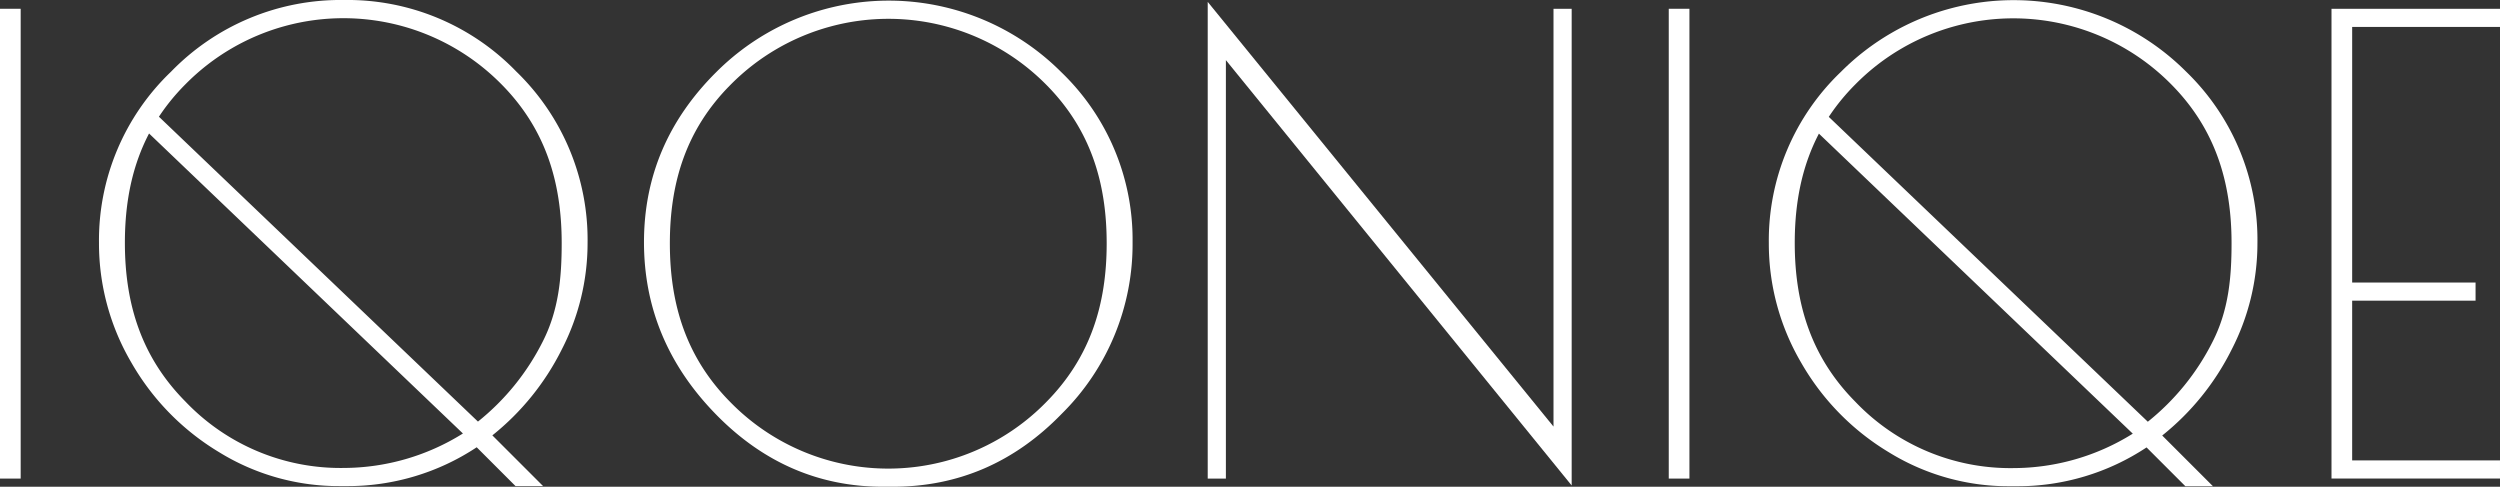
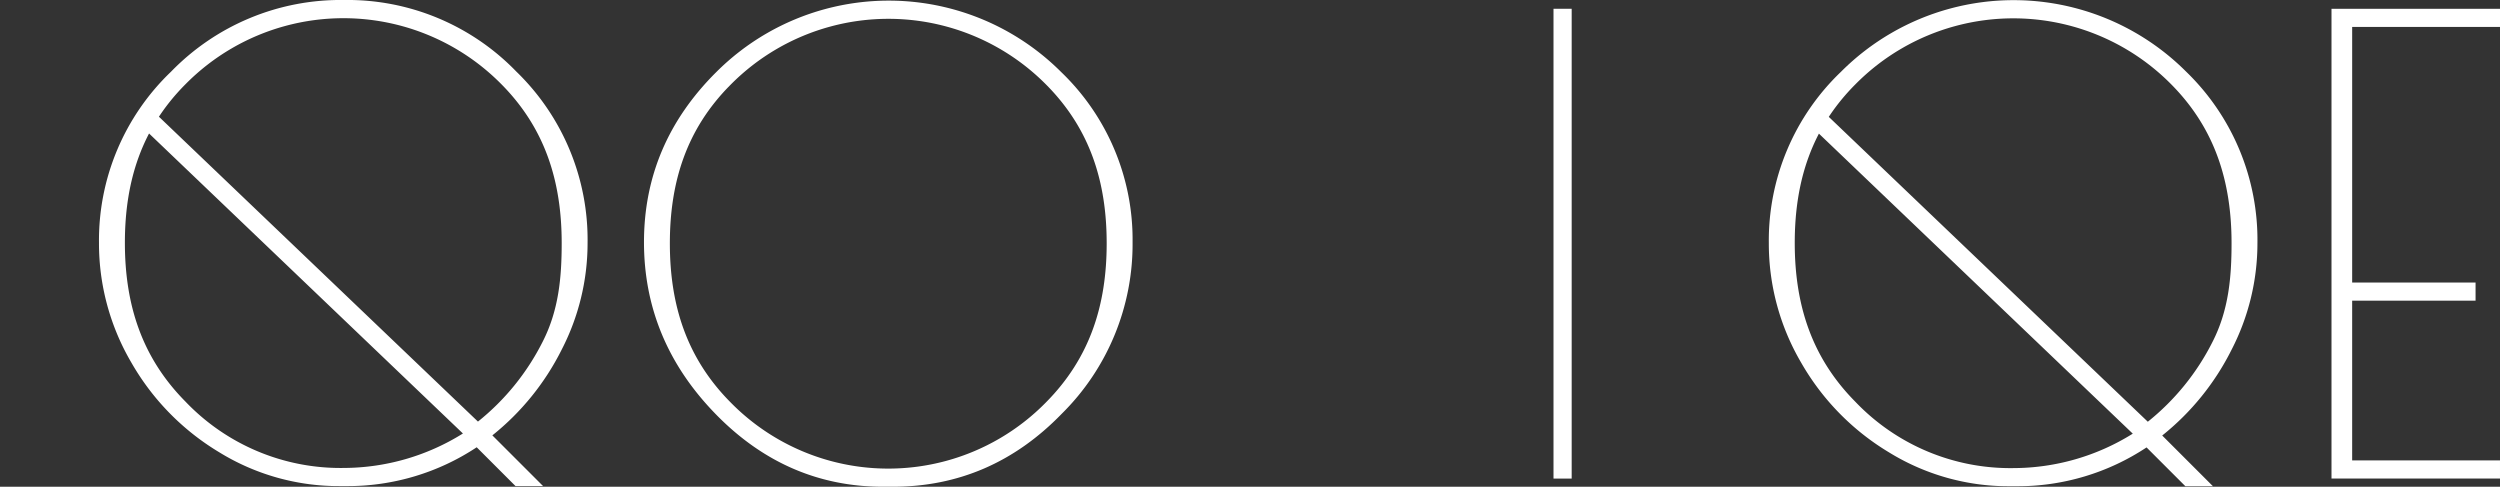
<svg xmlns="http://www.w3.org/2000/svg" id="Gruppe_766" data-name="Gruppe 766" width="383.514" height="74.667" viewBox="0 0 383.514 74.667">
  <rect x="0" y="0" width="383.514" height="74.667" fill="#333333" stroke="none" />
  <defs>
    <clipPath id="clip-path">
      <rect id="Rechteck_715" data-name="Rechteck 715" width="383.514" height="74.667" fill="#fff" />
    </clipPath>
  </defs>
-   <rect id="Rechteck_713" data-name="Rechteck 713" width="3.171" height="72.072" transform="translate(0 1.345)" fill="#fff" />
  <g id="Gruppe_765" data-name="Gruppe 765">
    <g id="Gruppe_764" data-name="Gruppe 764" clip-path="url(#clip-path)">
      <path id="Pfad_15321" data-name="Pfad 15321" d="M140.87,37.286a35.639,35.639,0,0,1-3.989,16.384,39.368,39.368,0,0,1-10.618,13.118l7.785,7.783h-4.229l-5.957-5.957a35.831,35.831,0,0,1-19.988,5.957h-1.057a34.933,34.933,0,0,1-18.45-5.19,38.132,38.132,0,0,1-13.5-13.789,36.113,36.113,0,0,1-4.949-18.306A35.789,35.789,0,0,1,76.967,11,36.247,36.247,0,0,1,103.49,0a36.017,36.017,0,0,1,26.426,10.955A35.9,35.9,0,0,1,140.87,37.286m-37.477,34.5A34.639,34.639,0,0,0,121.747,66.5L71.49,18.461l2.53-1.6,50.034,47.813a36.956,36.956,0,0,0,9.9-12.2c2.5-4.867,2.946-9.93,2.946-15.182,0-9.481-2.546-17.6-9.24-24.362a34.048,34.048,0,0,0-48.48,0c-6.727,6.76-9.289,14.865-9.289,24.313s2.562,17.57,9.289,24.36a32.87,32.87,0,0,0,24.216,10.185" transform="translate(-50.733 0)" fill="#fff" />
      <path id="Pfad_15322" data-name="Pfad 15322" d="M1253,37.381a35.637,35.637,0,0,1-3.989,16.384,39.365,39.365,0,0,1-10.618,13.118l7.785,7.783h-4.229l-5.958-5.957A35.831,35.831,0,0,1,1216,74.665h-1.057a34.932,34.932,0,0,1-18.45-5.19,38.133,38.133,0,0,1-13.5-13.789,36.114,36.114,0,0,1-4.949-18.306A35.79,35.79,0,0,1,1189.1,11.1a37.409,37.409,0,0,1,52.949-.049A35.9,35.9,0,0,1,1253,37.381m-37.477,34.5a34.639,34.639,0,0,0,18.354-5.283L1183.62,18.556l2.53-1.6,50.034,47.813a36.956,36.956,0,0,0,9.9-12.2c2.5-4.867,2.946-9.93,2.946-15.182,0-9.481-2.546-17.6-9.24-24.362a34.048,34.048,0,0,0-48.48,0c-6.727,6.76-9.289,14.865-9.289,24.313s2.562,17.57,9.289,24.36a32.87,32.87,0,0,0,24.216,10.185" transform="translate(-906.697 -0.073)" fill="#fff" />
      <path id="Pfad_15323" data-name="Pfad 15323" d="M439.78,63.742q-10.9-11.242-10.9-26.281t11.05-26.043a37.409,37.409,0,0,1,52.948-.048,35.625,35.625,0,0,1,10.955,26.092A36.586,36.586,0,0,1,492.97,63.791q-10.862,11.2-25.946,11.2h-1.441q-14.9,0-25.8-11.244m60.077-26.09c0-9.448-2.548-17.552-9.242-24.312a34.047,34.047,0,0,0-48.48,0c-6.727,6.76-9.289,14.863-9.289,24.312s2.562,17.571,9.289,24.362a33.881,33.881,0,0,0,48.433,0c6.725-6.791,9.289-14.912,9.289-24.362" transform="translate(-330.089 -0.319)" fill="#fff" />
-       <path id="Pfad_15324" data-name="Pfad 15324" d="M857.388,2.307h2.787V75.436L807.13,10.187V74.379h-2.787V1.25L857.388,66.4Z" transform="translate(-619.072 -0.962)" fill="#fff" />
-       <rect id="Rechteck_714" data-name="Rechteck 714" width="3.172" height="72.072" transform="translate(255.996 1.345)" fill="#fff" />
+       <path id="Pfad_15324" data-name="Pfad 15324" d="M857.388,2.307h2.787V75.436V74.379h-2.787V1.25L857.388,66.4Z" transform="translate(-619.072 -0.962)" fill="#fff" />
      <path id="Pfad_15325" data-name="Pfad 15325" d="M1552.778,5.84h25.849V8.627h-22.679V47.833h18.931V50.62h-18.931v24.5h22.679v2.787h-25.849Z" transform="translate(-1195.113 -4.495)" fill="#fff" />
    </g>
  </g>
</svg>